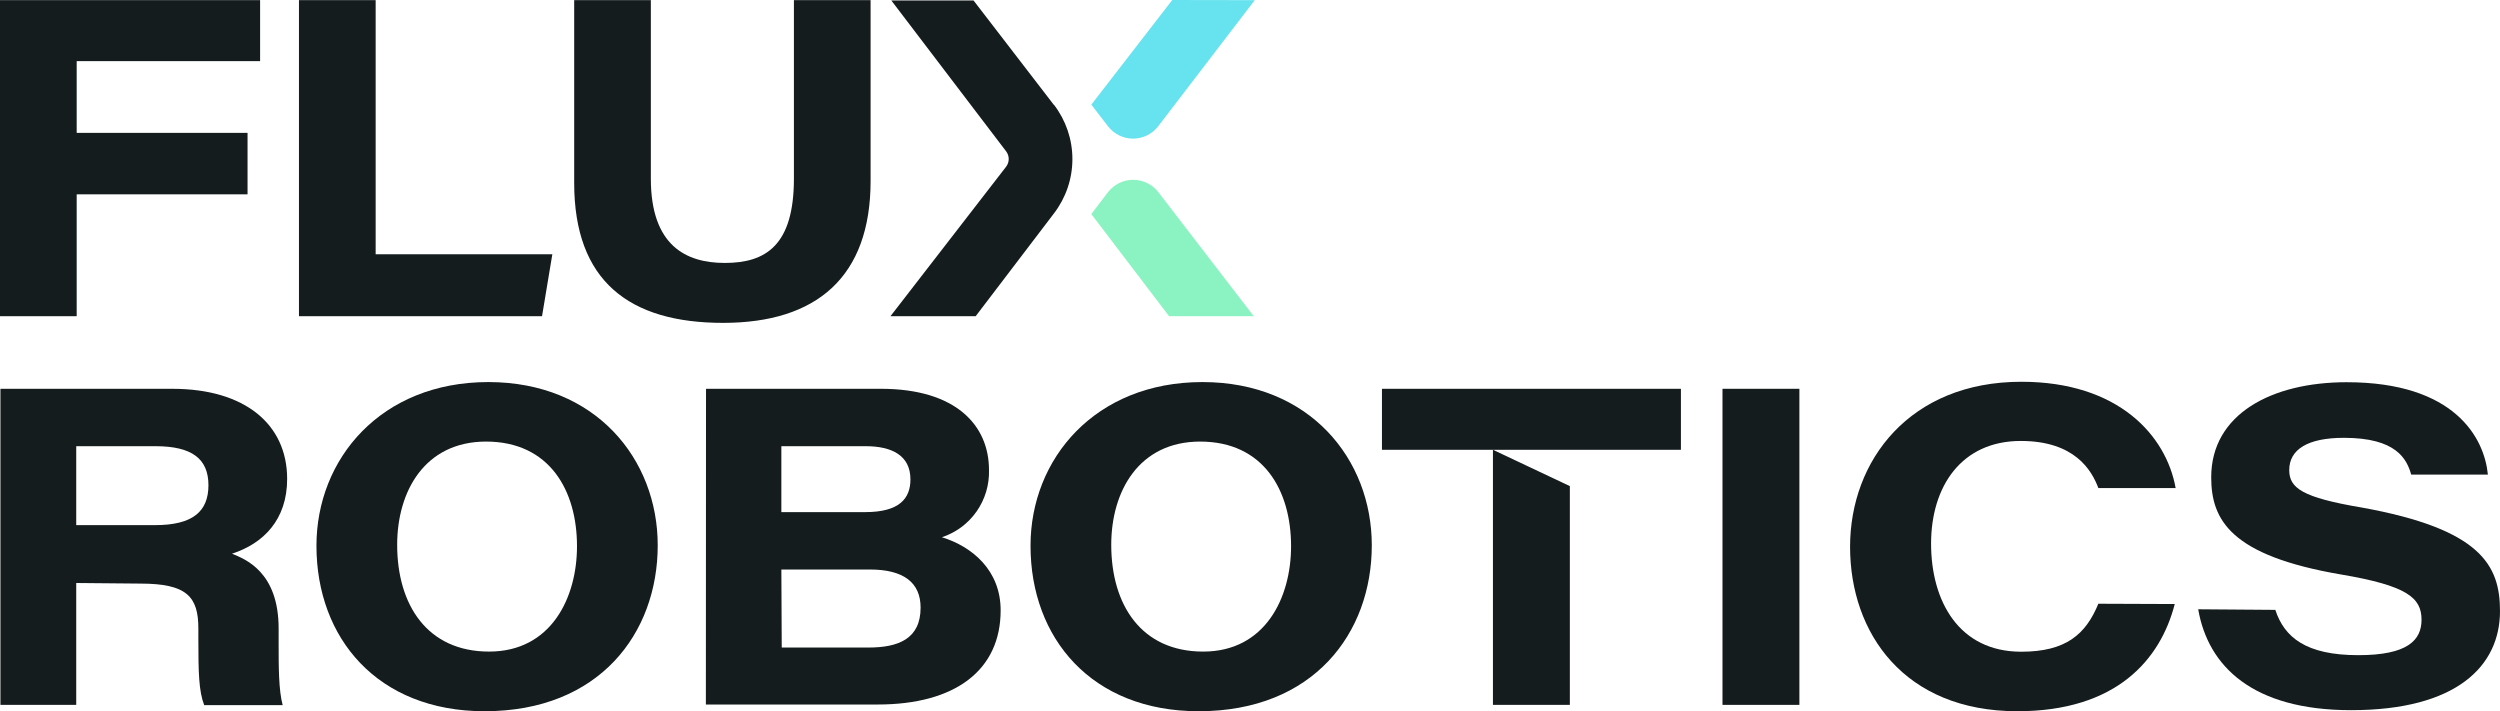
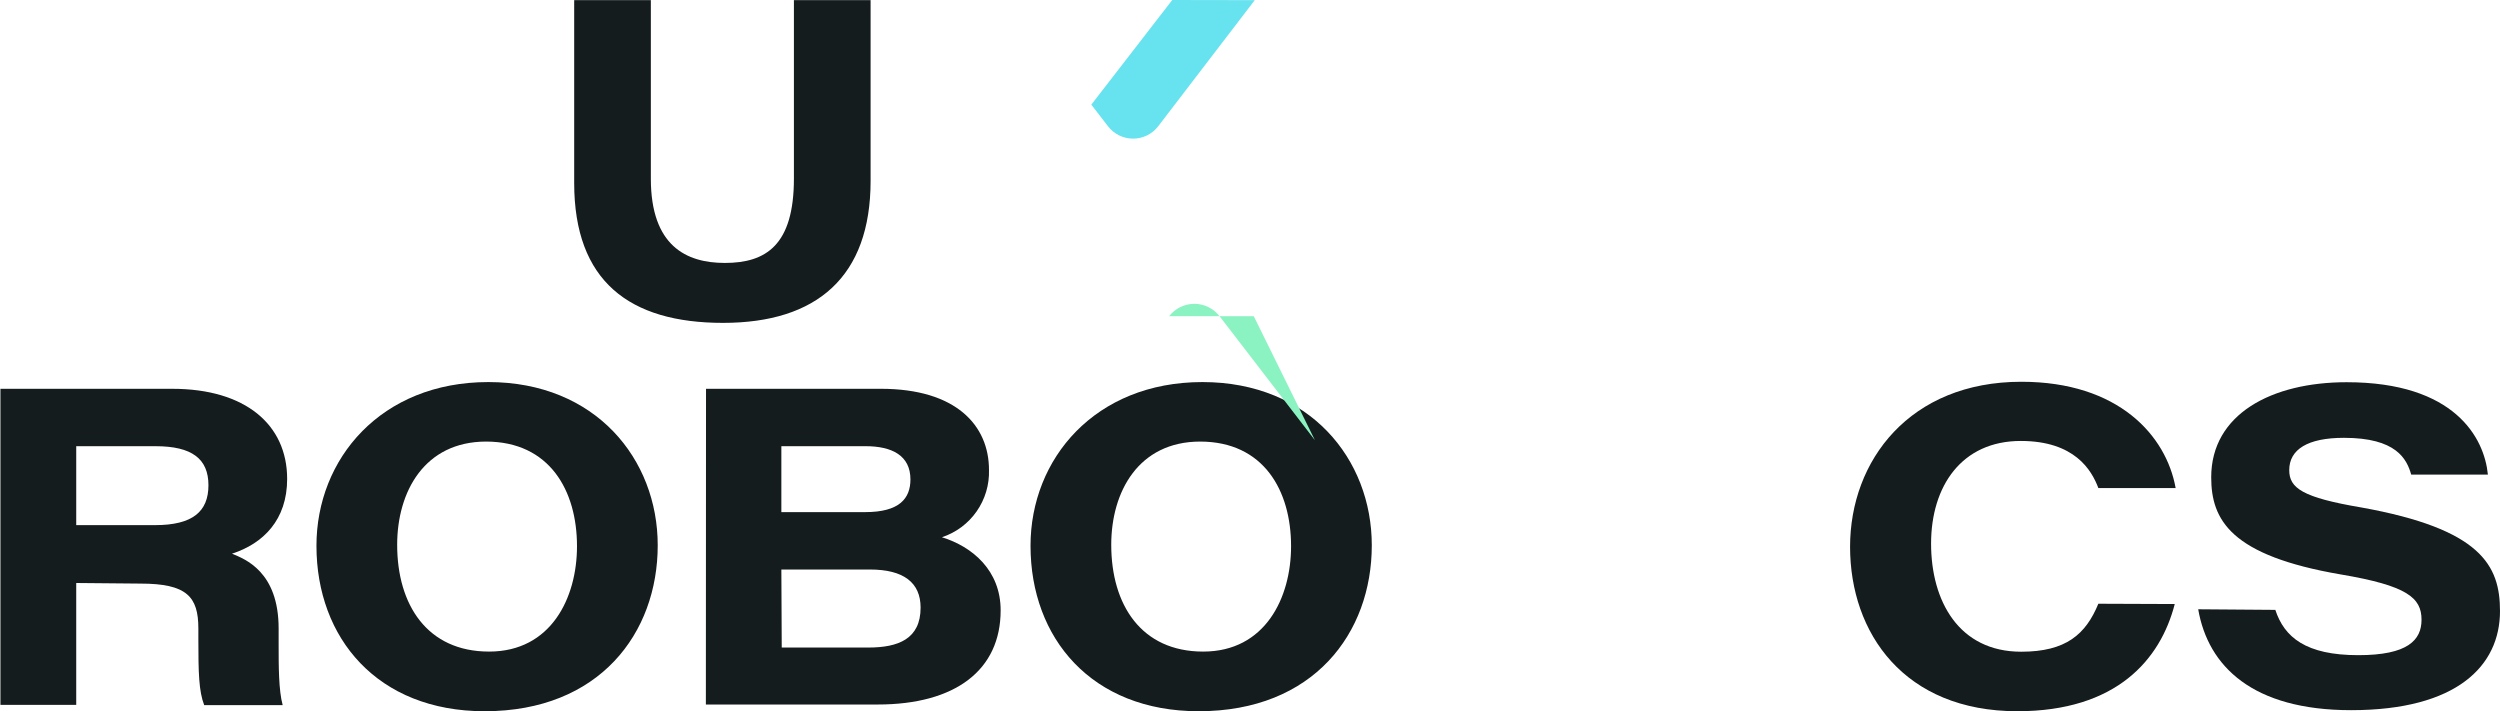
<svg xmlns="http://www.w3.org/2000/svg" id="Layer_1" viewBox="0 0 2007.5 571.12">
  <defs>
    <style>
      .cls-1 {
        fill: #151c1e;
      }

      .cls-2 {
        fill: #67e2ef;
      }

      .cls-3 {
        fill: #8bf3c2;
      }
    </style>
  </defs>
-   <path class="cls-1" d="M0,.12h208.86v48.97H61.58v57.62h137.2v49.33H61.58v97.89H0V.12Z" />
-   <path class="cls-1" d="M240.07.12h61.58v204.06h141.88l-8.28,49.75h-195.18V.12Z" />
  <path class="cls-1" d="M522.63.12v143.32c0,54.02,28.45,67.7,59.42,67.7,33.13,0,55.46-14.4,55.46-67.7V.12h61.58v145.12c0,77.06-43.21,114.03-118.47,114.03s-119.55-33.49-119.55-112.35V.12h61.58Z" />
  <path class="cls-1" d="M61.21,468.13v97.89H.35v-253.81h138.04c58.7,0,92.19,28.81,92.19,72.38,0,32.77-19.09,51.86-44.29,60.02,10.44,4.32,37.45,14.4,37.45,60.02v12.6c0,17.64,0,37.09,3.24,48.97h-63.02c-4.32-11.16-4.68-26.29-4.68-52.93v-8.64c0-25.57-9.36-36.01-46.45-36.01l-51.61-.48ZM61.21,421.68h63.32c30.01,0,42.85-10.8,42.85-32.05s-13.32-31.33-42.49-31.33h-63.68v63.38Z" />
  <path class="cls-1" d="M528.15,437.88c0,70.58-46.81,133.24-139,133.24-86.07,0-135.04-58.7-135.04-132.88,0-69.86,51.85-131.44,138.04-131.44s136,61.94,136,131.08ZM318.93,437.52c0,48.01,24.01,85.7,73.82,85.7s70.58-43.21,70.58-84.62c0-44.65-21.97-84.02-73.1-84.02-49.33.12-71.3,40.09-71.3,82.94Z" />
  <path class="cls-1" d="M566.93,312.2h140.44c60.5,0,86.79,29.53,86.79,65.18.36,11.88-3.12,23.55-9.93,33.29-6.81,9.74-16.59,17.01-27.88,20.73,24.49,7.56,47.17,26.65,47.17,58.7,0,48.01-36.37,75.62-98.67,75.62h-138.04l.12-253.51ZM694.71,411.23c27.37,0,36.37-10.8,36.37-26.29,0-19.09-14.76-26.65-36.01-26.65h-67.64v52.93h67.28ZM627.73,519.98h69.5c24.01,0,42.01-6.84,42.01-32.05,0-20.16-13.68-30.61-40.69-30.61h-71.12l.3,62.66Z" />
  <path class="cls-1" d="M1101.55,437.88c0,70.58-46.82,133.24-139,133.24-86.06,0-135.04-58.7-135.04-132.88,0-69.86,51.85-131.44,138.04-131.44s136,61.94,136,131.08ZM892.33,437.52c0,48.01,24.01,85.7,73.82,85.7s70.58-43.21,70.58-84.62c0-44.65-21.97-84.02-73.1-84.02-49.33.12-71.3,40.09-71.3,82.94Z" />
-   <path class="cls-1" d="M1109.71,312.2v48.97h240.07v-48.97h-240.07ZM1260.59,566.02v-175.67l-61.76-29.17v204.84h61.76Z" />
-   <path class="cls-1" d="M1444.91,312.2v253.81h-61.75v-253.81h61.75Z" />
  <path class="cls-1" d="M1746.32,485.06c-11.52,44.65-46.81,86.06-126.4,86.06-90.74,0-134.31-62.66-134.31-132.04s48.01-132.52,137.55-132.52c78.03,0,116.32,43.21,123.88,85.34h-62.06c-5.4-14.4-19.08-37.81-62.3-37.81-47.53,0-72.02,36.37-72.02,82.46s22.33,86.78,72.38,86.78c36.01,0,51.86-14.04,61.94-38.53l61.34.24Z" />
  <path class="cls-1" d="M1827.09,489.73c7.21,21.97,24.49,36.37,66.62,36.37,39.61,0,50.78-12,50.78-28.45,0-17.64-11.53-27.37-64.82-36.37-88.23-15.12-104.07-43.57-104.07-78.02,0-50.77,48.61-76.34,108.75-76.34,86.78,0,110.55,44.65,113.43,74.18h-61.58c-3.6-12.6-12-29.53-54.01-29.53-29.17,0-43.93,9.36-43.93,25.93,0,14.4,10.44,21.97,57.97,30.01,96.03,17.28,111.27,46.45,111.27,83.18,0,43.93-34.56,79.58-119.55,79.58-79.22,0-114.87-35.29-122.79-81.02l61.93.48Z" />
  <path class="cls-2" d="M1007.57.12l-77.48,101.19c-2.38,3.11-5.43,5.63-8.94,7.37s-7.37,2.64-11.28,2.64-7.78-.9-11.28-2.64c-3.51-1.74-6.57-4.26-8.94-7.37l-13.32-17.28L941.32,0l66.26.12Z" />
-   <path class="cls-1" d="M846.3,84.08c9.62,12.52,14.84,27.87,14.84,43.66s-5.22,31.14-14.84,43.66h0l-62.84,82.52h-68.42l92.85-120.03c1.37-1.78,2.11-3.97,2.11-6.21s-.74-4.43-2.11-6.21L715.71.35h66.02l64.64,84.02-.06-.3Z" />
-   <path class="cls-3" d="M1006.79,253.93h-68l-62.48-82.04,13.38-17.53c2.39-3.1,5.46-5.61,8.97-7.34,3.51-1.73,7.37-2.63,11.29-2.63s7.78.9,11.29,2.63c3.51,1.73,6.58,4.24,8.97,7.34l76.58,99.57Z" />
+   <path class="cls-3" d="M1006.79,253.93h-68c2.39-3.1,5.46-5.61,8.97-7.34,3.51-1.73,7.37-2.63,11.29-2.63s7.78.9,11.29,2.63c3.51,1.73,6.58,4.24,8.97,7.34l76.58,99.57Z" />
</svg>